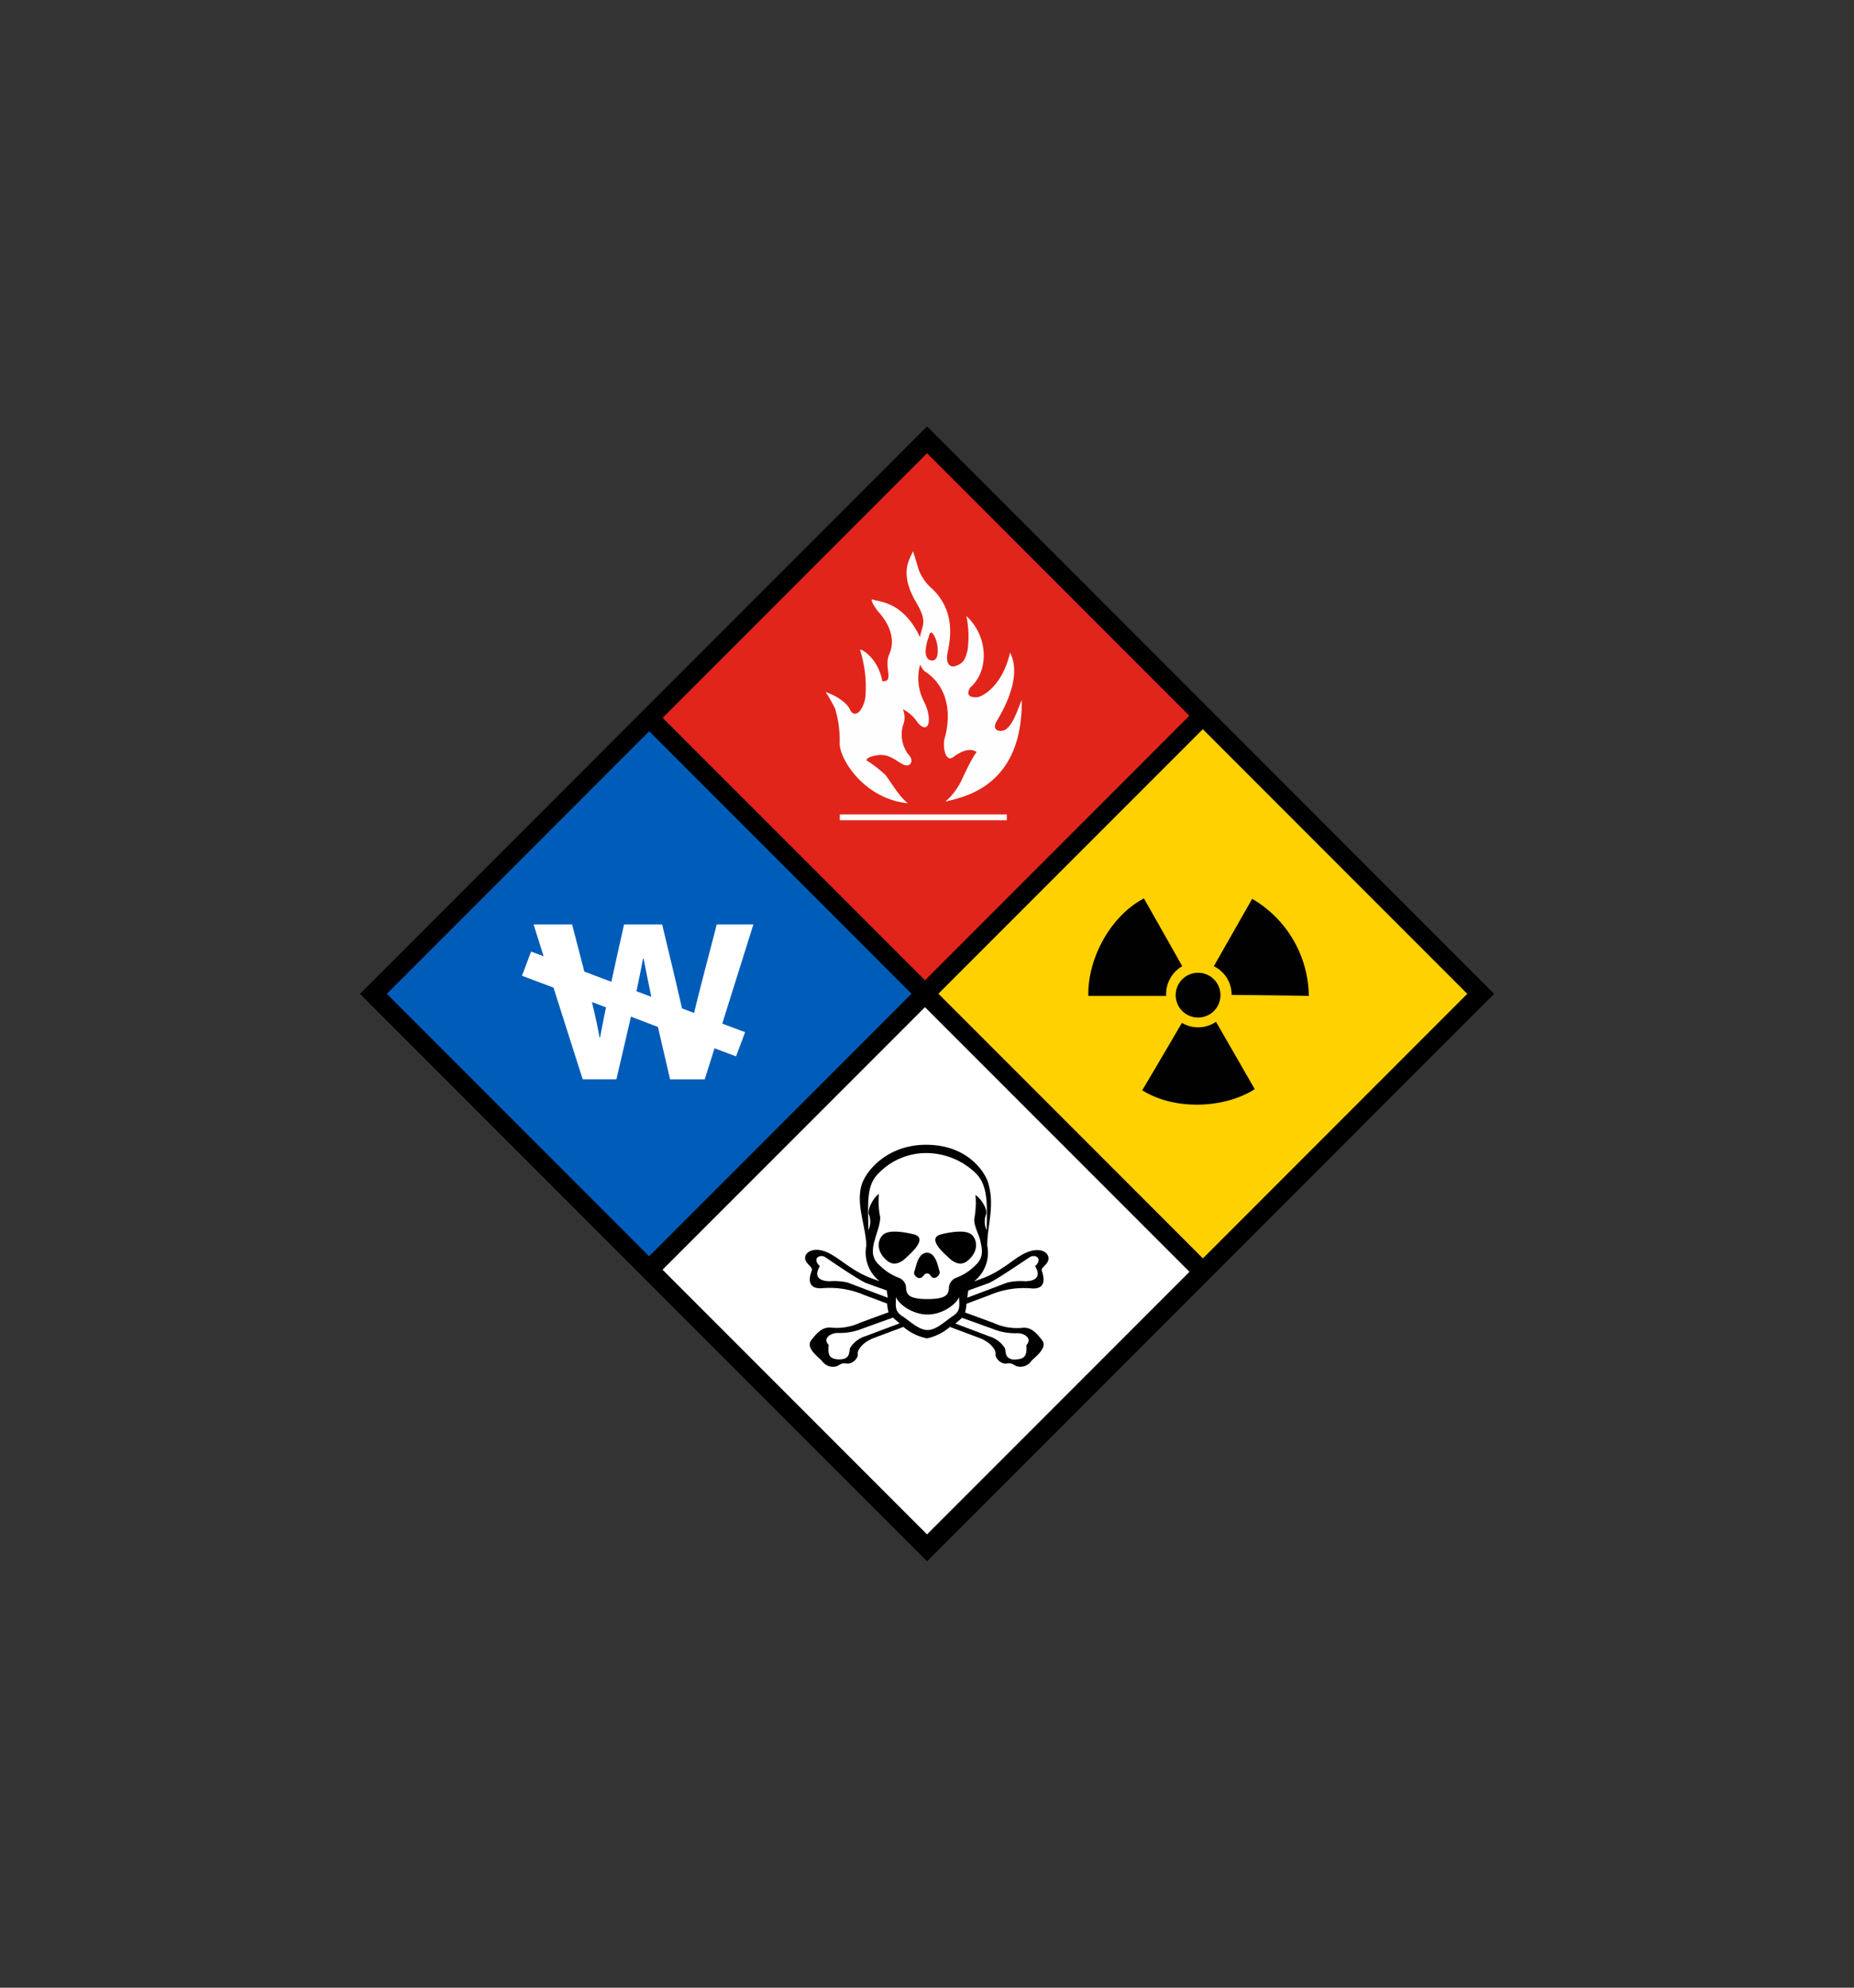
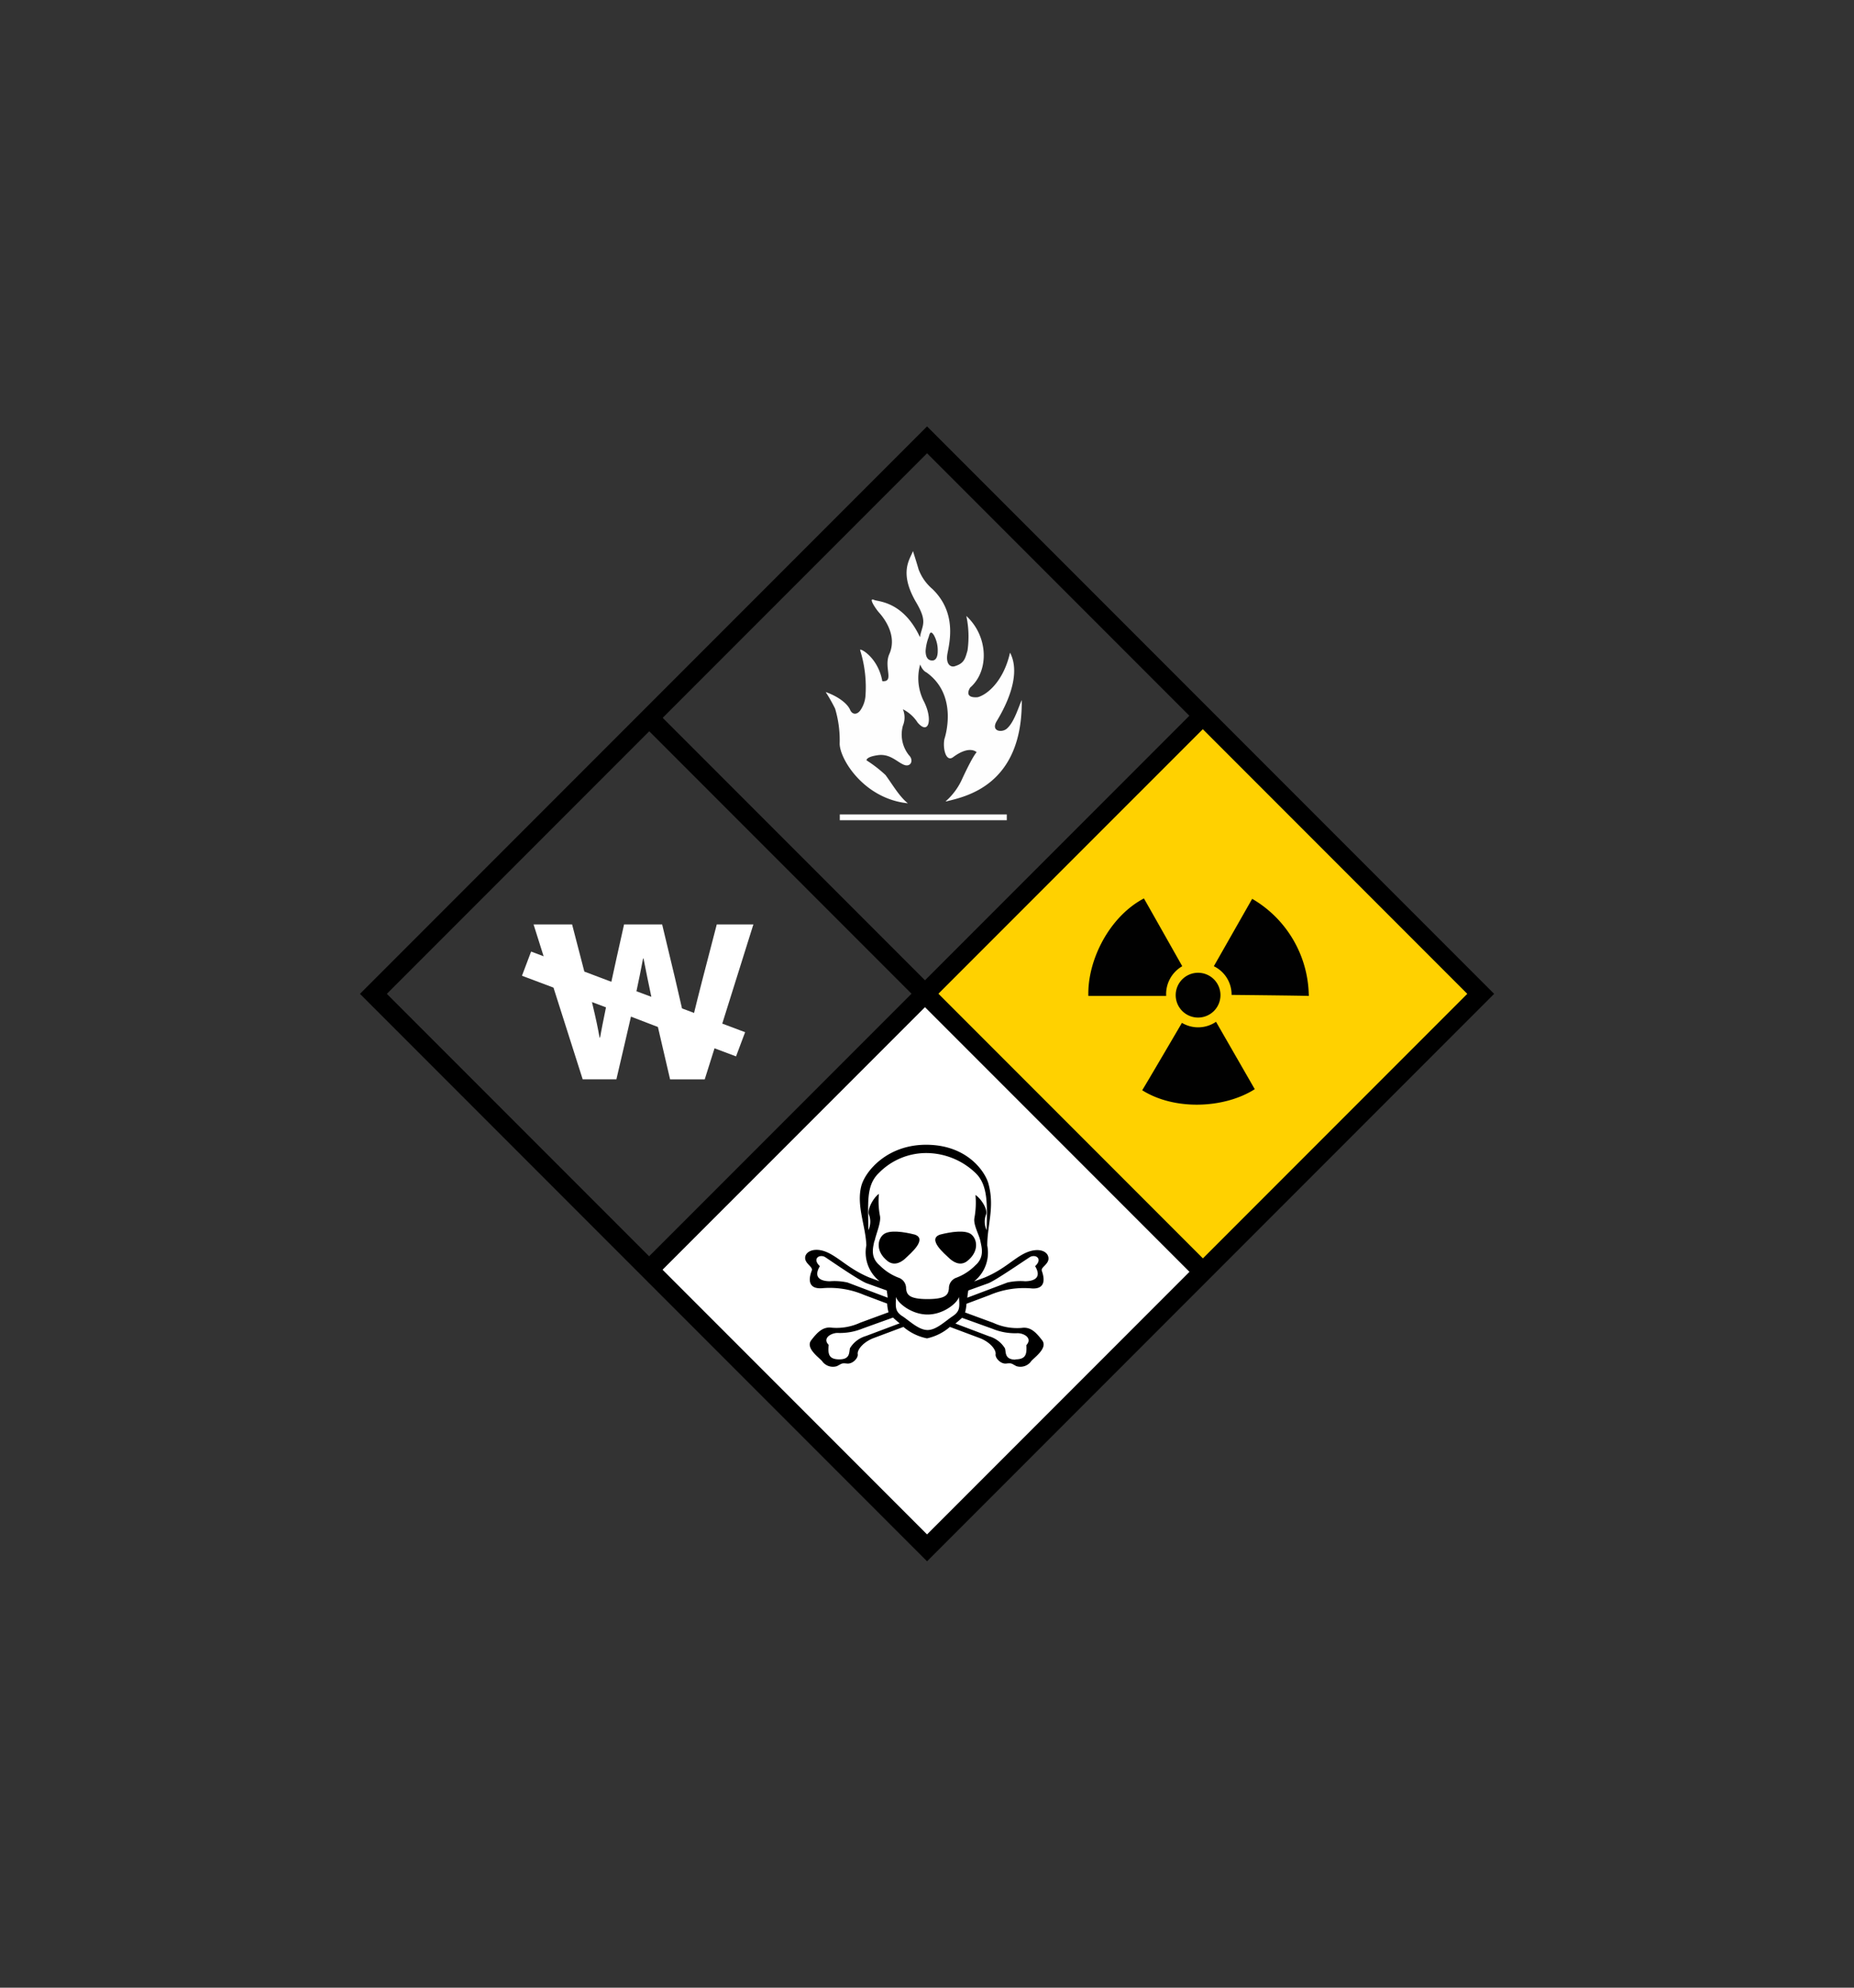
<svg xmlns="http://www.w3.org/2000/svg" id="Layer_1" data-name="Layer 1" viewBox="0 0 280 300">
  <rect x="0" y="0" width="280" height="300" fill="#333333" stroke="none" />
  <defs>
    <style>.cls-1{fill:#005cb9;}.cls-2{fill:#fff;}.cls-3{fill:#ffd100;}.cls-4{fill:#e1251b;}.cls-5{fill:none;stroke:#000;stroke-width:2.87px;}.cls-6{fill:#010101;}.cls-7{fill:#fefefe;}</style>
  </defs>
  <title>hazmat logo</title>
-   <rect class="cls-1" x="68.63" y="120.44" width="59.12" height="59.12" transform="translate(-77.31 113.37) rotate(-45)" />
  <rect class="cls-2" x="110.44" y="162.24" width="59.12" height="59.12" transform="translate(-94.62 155.17) rotate(-45)" />
  <rect class="cls-3" x="152.24" y="120.45" width="59.12" height="59.12" transform="translate(-52.83 172.49) rotate(-45)" />
-   <rect class="cls-4" x="110.44" y="78.78" width="59.12" height="59.12" transform="translate(-35.6 130.73) rotate(-45)" />
  <rect class="cls-5" x="80.88" y="90.88" width="118.25" height="118.25" transform="translate(-65.06 142.93) rotate(-45)" />
  <line class="cls-5" x1="98.12" y1="108.41" x2="181.66" y2="191.95" />
  <line class="cls-5" x1="98.03" y1="191.64" x2="181.64" y2="108.04" />
  <path class="cls-2" d="M113.78,139.52h-5.53c-1.89,7.22-2.86,11-3.43,13.36L103,152.2c-.51-2.28-1.34-5.82-3-12.68H94.25c-.83,3.69-1.45,6.49-1.92,8.66l-4.08-1.54c-.49-1.89-1.09-4.22-1.85-7.12H80.58l1.52,4.81-1.89-.71-1.38,3.65,4.76,1.79L88,162.9h5.09c1-4.25,1.68-7.21,2.2-9.46L99.36,155c.47,2,1.06,4.6,1.84,7.91h5.23l1.48-4.69,3.25,1.22,1.37-3.65-3.45-1.3ZM90.62,156.61h-.07c-.26-1.44-.48-2.59-1.15-5.37l2.12.8C91.05,154.28,90.84,155.44,90.62,156.61Zm5.5-7c.38-1.76.65-3.12,1-4.94h.07c.4,2,.71,3.61,1.18,5.78Z" />
  <path class="cls-6" d="M178.55,145.83S173,136,172.76,135.6c-5.25,2.76-8.55,9.36-8.39,14.72h11.75A4.86,4.86,0,0,1,178.55,145.83Zm-.05,8.55s-5.74,9.8-6,10.17c5,3.14,12.5,2.71,17-.16l-5.85-10.17A4.78,4.78,0,0,1,178.5,154.38Zm7.47-4.22s11.2.11,11.69.16a17.19,17.19,0,0,0-8.55-14.66l-5.79,10.17A4.76,4.76,0,0,1,186,150.16Zm-8.41.05a3.38,3.38,0,1,0,3.38-3.39A3.38,3.38,0,0,0,177.56,150.21Z" />
  <path class="cls-7" d="M126.83,123.8h25.22v-.88H126.83Zm10.28-2.56c-1.27-1-2.28-2.77-3.37-4.26a19.61,19.61,0,0,0-2.87-2.22s-.13-.52,1.7-.78,2.87,1,3.92,1.44,1.57-.66.78-1.44a5,5,0,0,1-.91-4.45,3.22,3.22,0,0,0,0-2.48,5.67,5.67,0,0,1,2.22,2c1.7,2,2.35-.52.91-3.27a7.67,7.67,0,0,1-.52-5.49c.39,1,.92,1.18.92,1.18,5,3.53,2.74,10.07,2.74,10.07-.28,1.41.23,3.54,1.31,2.74,2.47-1.84,3.51-.79,3.55-.75s-.29,0-2.12,3.9a9.83,9.83,0,0,1-2.56,3.52h.13c2.67-.69,11.51-2.27,11.37-15.29-.48,1-1.12,3.34-2.26,4.32-.75.65-2.46.41-1.51-1.16s3.9-6.7,2-10.32c-1,4.44-3.56,6.4-4.89,6.73-2.26.17-1.12-1.46-1.12-1.46,2.88-2.52,2.74-7.74-.59-10.8a14.83,14.83,0,0,1,.18,5.2c-.34,1.18-.48,1.92-1.83,2.35-.63.27-1.53-.16-1.19-1.94s1.38-6.13-2.27-9.67a7.29,7.29,0,0,1-2.11-3c-.12-.48-.84-2.74-.84-2.74-.4,1.19-2.22,3.16.51,7.79,1.77,3,.83,3.42.55,5.21-2.53-5.42-6.3-5.35-6.92-5.62-1-.46.31,1.43.7,1.86.62.69,2.88,3.38,1.59,6.31-.89,2,.82,4.23-1.06,4.09-.65-3.67-3.5-5.11-3.35-4.68a18.56,18.56,0,0,1,.8,7,4.41,4.41,0,0,1-.66,1.92c-.52.87-1.31.89-1.66.07s-1.59-1.93-3.68-2.67a25,25,0,0,1,1.42,2.5,16.63,16.63,0,0,1,.69,5.29C126.83,114.61,130.52,120.57,137.11,121.24Zm3.15-25.1c.16-.63.32-1,.79-.26a4.76,4.76,0,0,1,.57,2.4c0,.63-.16,1.41-.83,1.41s-1-.52-1-1.46A7.12,7.12,0,0,1,140.26,96.14Z" />
  <path d="M154.3,200.42a8.55,8.55,0,0,1-4.28-.76l-4.27-1.57a6.19,6.19,0,0,0,.21-1.31l3.49-1.31a13.21,13.21,0,0,1,6.46-1c2.38.09,1.62-2.1,1.43-2.67s1.14-1,1-2-1.52-1.52-3.32-.76-3.33,2.56-6.37,3.8l-1.55.57a5.53,5.53,0,0,0,2-5.42c0-3.16,1.15-5.78.18-9.34-.48-1.75-3.11-5.77-9.19-5.87s-9.4,4-10,6.18c-.79,3,.64,6,.75,9a5.55,5.55,0,0,0,2,5.42l-1.55-.57c-3-1.24-4.56-3-6.37-3.8s-3.23-.19-3.32.76,1.23,1.42,1,2-1,2.76,1.43,2.67a13.21,13.21,0,0,1,6.46,1l3.49,1.31a6.19,6.19,0,0,0,.21,1.31l-4.27,1.57a8.53,8.53,0,0,1-4.28.76c-1.33-.19-2.18.66-3.13,1.9s1.42,2.75,1.71,3.23a2,2,0,0,0,2.18.67c.77-.39.67-.48,1.53-.39s1.71-.85,1.61-1.42.67-1.71,2.28-2.38l4.62-1.73A7.8,7.8,0,0,0,140,202a7.83,7.83,0,0,0,3.46-1.73l4.62,1.73c1.61.67,2.37,1.81,2.28,2.38s.76,1.52,1.61,1.42.77,0,1.53.39a2,2,0,0,0,2.18-.67c.29-.48,2.66-2,1.71-3.23S155.63,200.23,154.3,200.42Zm-5-6.75c1.14-.48,5-3.14,6.18-3.9.85-.57,2.09.19.85,1.33,1.24,2.09-.76,2.28-1.52,2.28a9,9,0,0,0-2.66.19l-6.06,2.29a10.94,10.94,0,0,1,.15-1.09Zm-17.21-6.37c.19-1,1-2.82.81-3.77a11.32,11.32,0,0,1-.16-3.33c-.76.48-1.79,2.25-1.51,3.1a3,3,0,0,1-.09,2.38c0-4.05-.4-6.75,1.6-8.65a10,10,0,0,1,7.29-3,10.8,10.8,0,0,1,7.29,3c2,1.9,1.74,5.07,1.69,8.65a3,3,0,0,1-.09-2.38c.28-.85-.84-2.47-1.6-2.94a12.86,12.86,0,0,1-.16,3.48c-.19,1,.71,2.51.9,3.46s.67,2.44-.76,3.68a8,8,0,0,1-2.85,1.86,1.67,1.67,0,0,0-1.14,1.62c-.1.85-.29,1.61-3.23,1.61s-3.14-.76-3.24-1.61a1.67,1.67,0,0,0-1.14-1.62,8.06,8.06,0,0,1-2.85-1.86C131.38,189.74,131.86,188.25,132.05,187.3ZM128,193.57a9,9,0,0,0-2.66-.19c-.76,0-2.76-.19-1.52-2.28-1.24-1.14,0-1.9.85-1.33,1.14.76,5,3.42,6.18,3.9l3.07,1.1c.06.37.11.74.14,1.09Zm2.76,8.08a4.19,4.19,0,0,0-2.38,1.81c-.19.57.1,1.71-1.62,1.71s-1.71-.95-1.61-2.19c-1-1,.38-1.8,1.33-1.8a9,9,0,0,0,3.8-.67l4.59-1.65c.25.24.59.54,1,.87Zm5.51-3c-1.14-.76-1-1.4-.95-2.92.19.86,2.28,2.67,4.76,2.67s4.56-1.81,4.75-2.67c.09,1.52.19,2.16-.95,2.92s-2.47,2.09-3.8,2.09S137.37,199.37,136.23,198.61Zm17.12,6.56c-1.72,0-1.43-1.14-1.62-1.71a4.19,4.19,0,0,0-2.38-1.81l-5.1-1.93c.4-.32.74-.62,1-.86l4.59,1.65a9,9,0,0,0,3.8.67c1,0,2.28.76,1.33,1.8C155.06,204.22,155.06,205.17,153.35,205.17Z" />
  <path d="M142,186.33c1.53-.39,3.83-.77,4.72,0s1.16,2.56-.64,4c-1.14.89-2.29,0-2.81-.51S139.93,187,142,186.33Z" />
-   <path d="M140,192.21c.38,0,.33.09.66.47.53.61,1.42-.32,1.24-.76s-.48-2.85-1.9-2.85-1.67,2.28-1.91,2.85.71,1.37,1.24.76C139.7,192.3,139.66,192.21,140,192.21Z" />
  <path d="M138.13,186.33c-1.54-.39-3.83-.77-4.73,0s-1.16,2.56.64,4c1.15.89,2.3,0,2.81-.51S140.17,187,138.13,186.33Z" />
</svg>